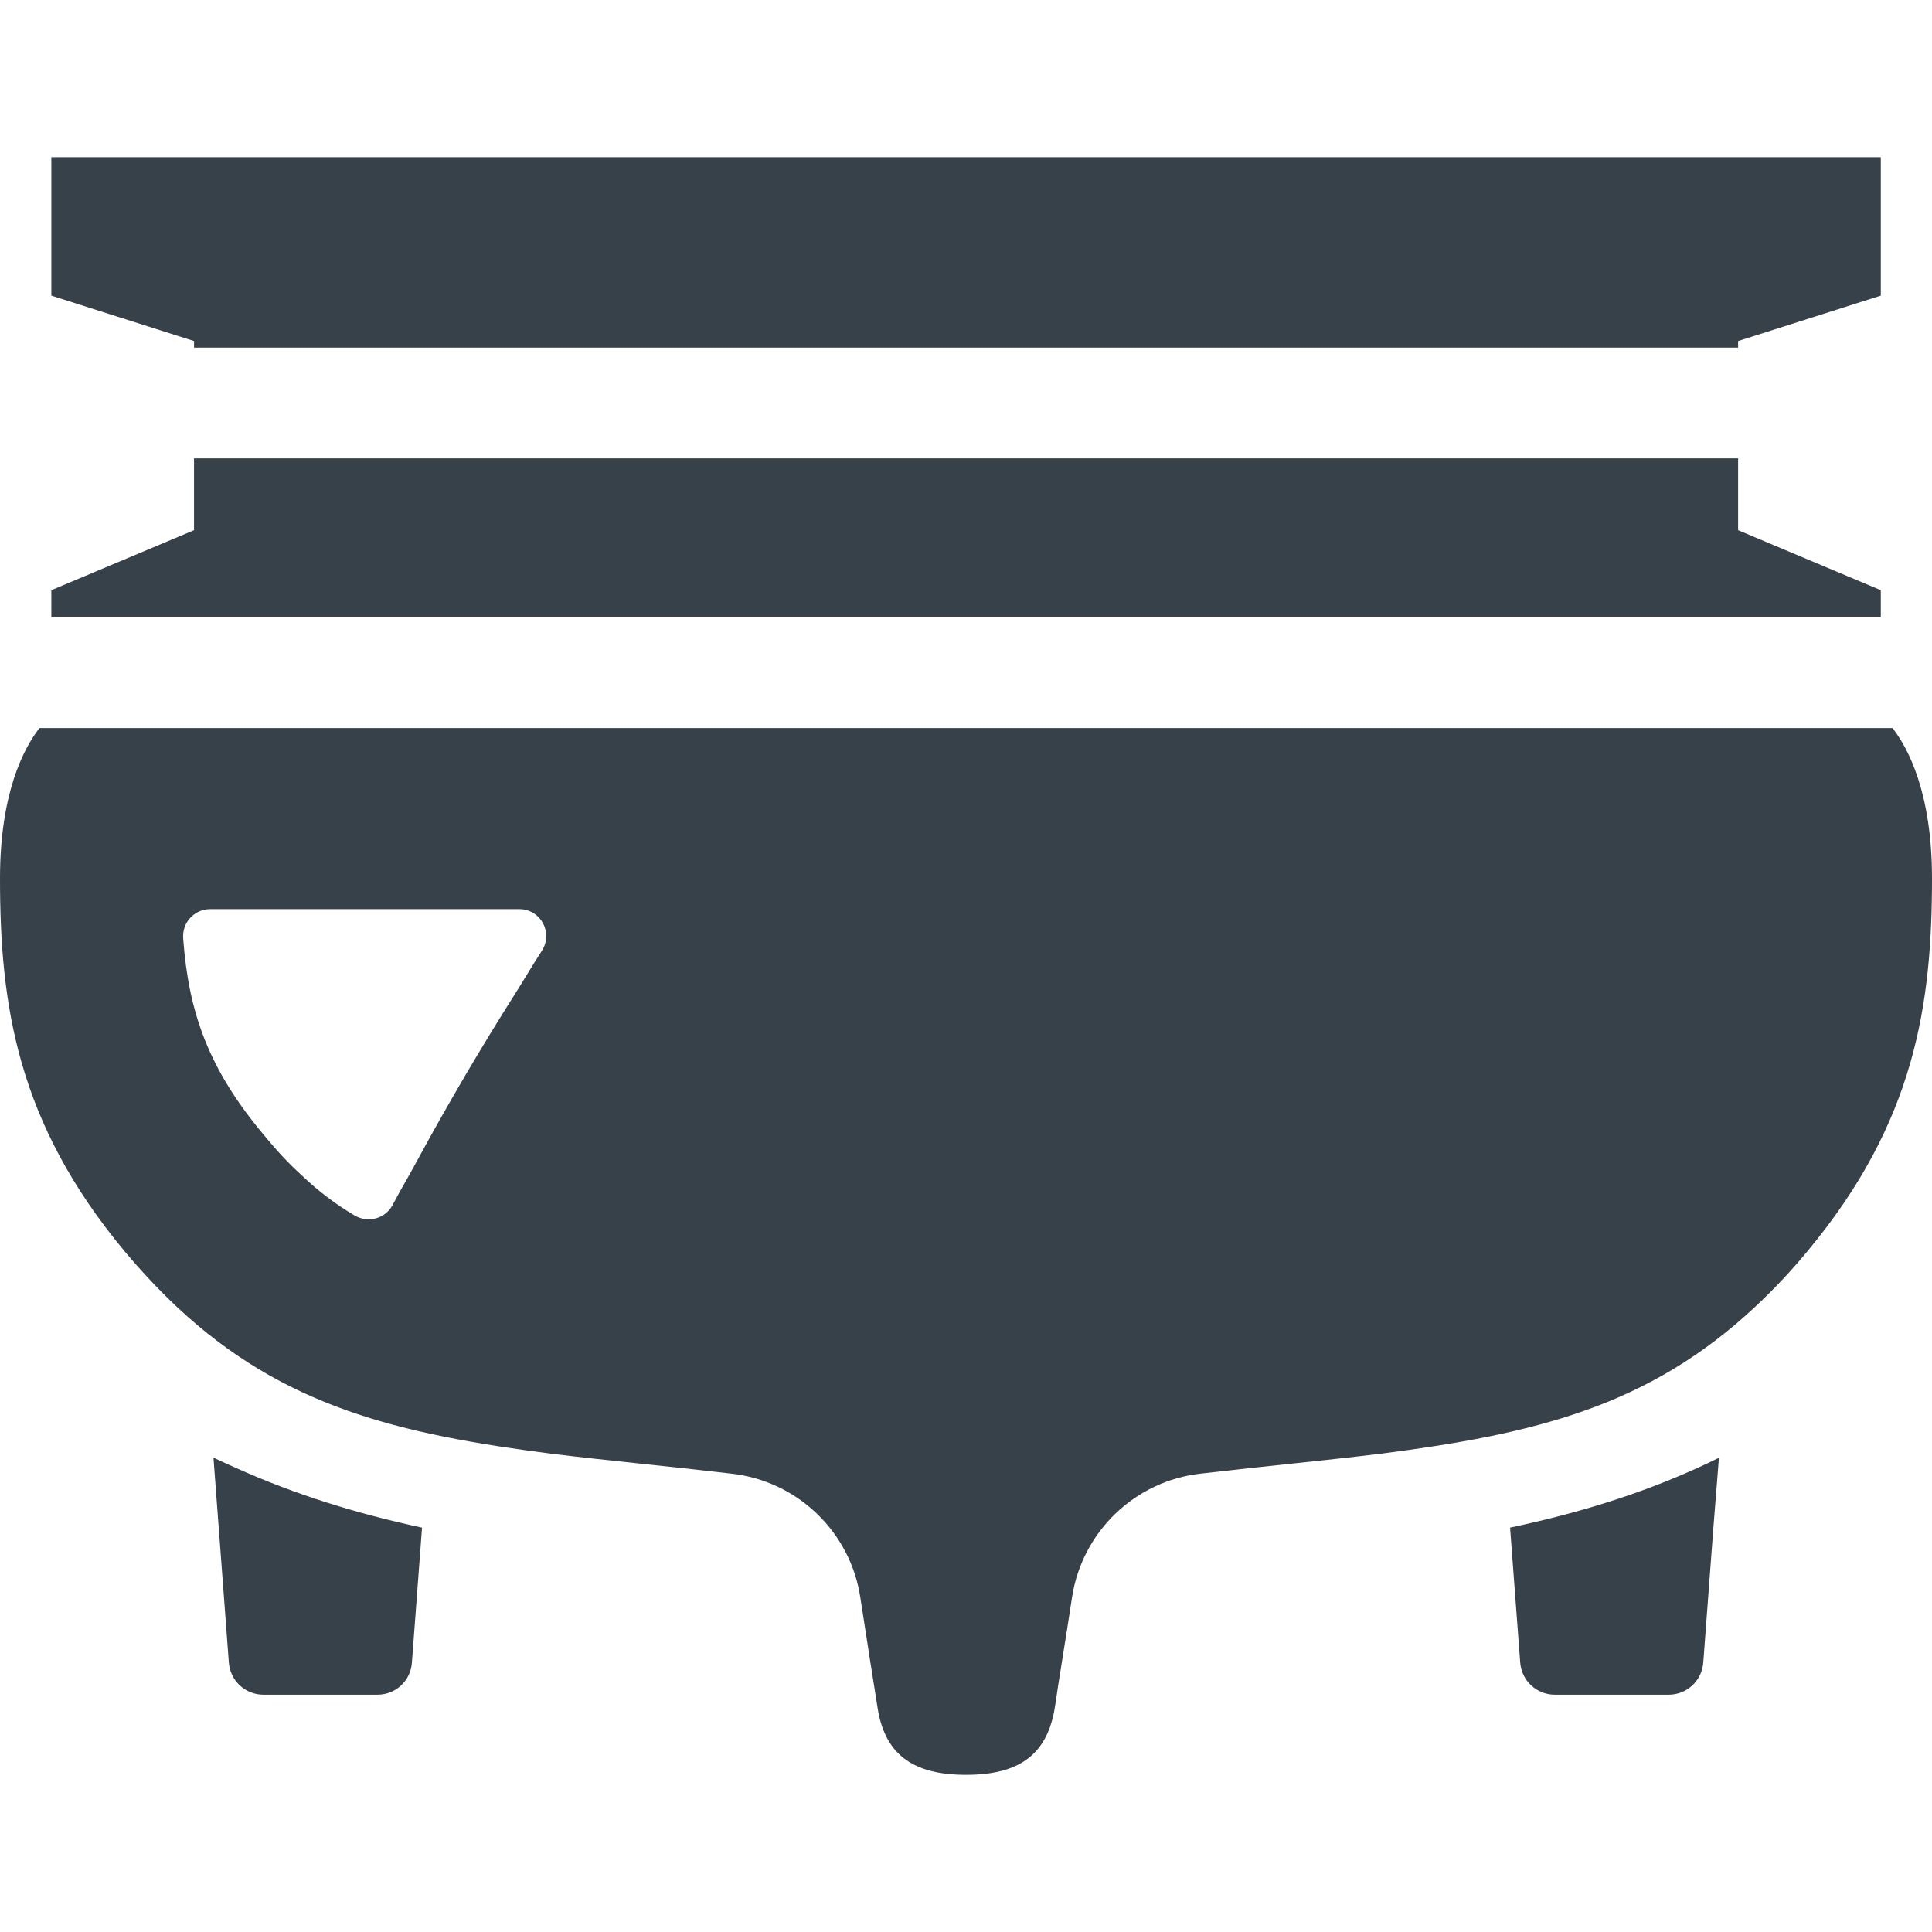
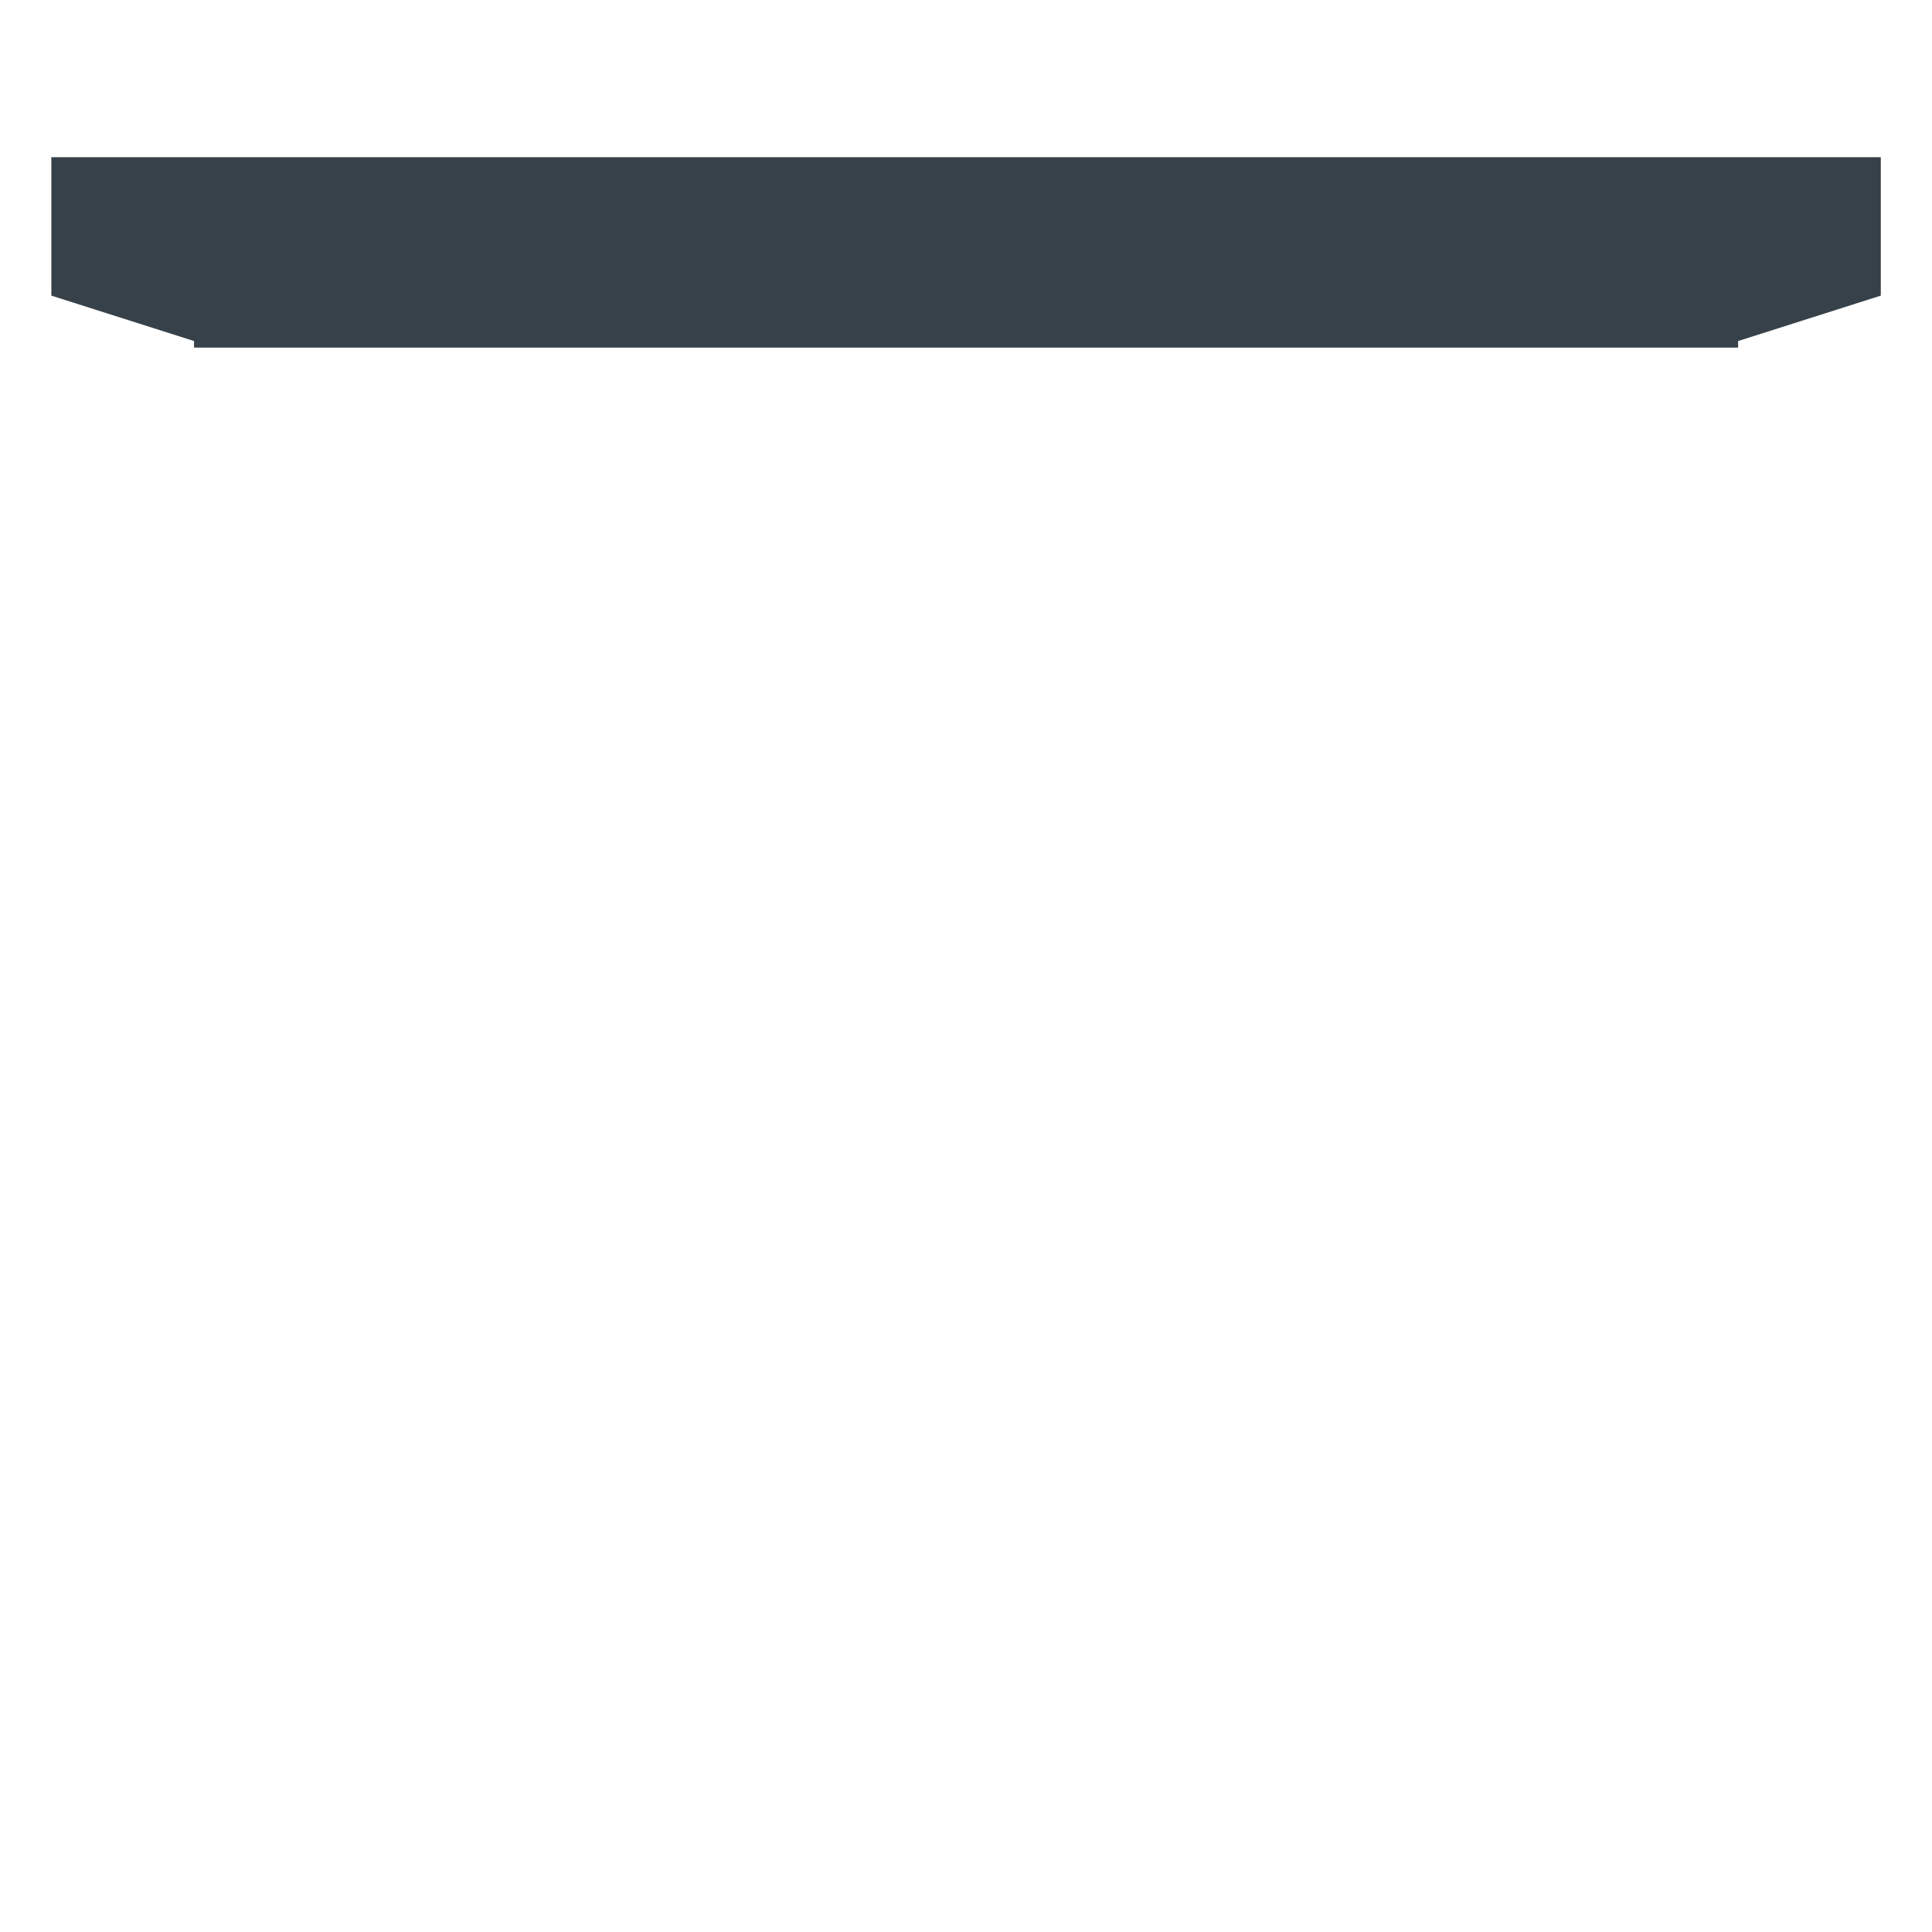
<svg xmlns="http://www.w3.org/2000/svg" version="1.1" id="_x31_0" x="0px" y="0px" viewBox="0 0 512 512" style="enable-background:new 0 0 512 512;" xml:space="preserve">
  <style type="text/css">
	.st0{fill:#374149;}
</style>
  <g>
-     <polygon class="st0" points="498.43,156.408 460.617,140.506 460.617,121.694 460.617,121.634 460.617,121.474 51.422,121.474    51.422,140.506 13.606,156.408 13.606,163.412 13.606,163.435 13.606,163.596 498.43,163.596  " />
-     <path class="st0" d="M56.738,386.354l0.008,0.086c-0.055-0.027-0.114-0.046-0.168-0.074l4.074,54.25   c0.364,4.801,4.356,8.496,9.157,8.496h30.238c4.801,0,8.789-3.695,9.113-8.496l2.684-35.782   c-17.188-3.683-33.57-8.73-49.363-15.839C60.57,388.107,58.586,387.291,56.738,386.354z" />
    <polygon class="st0" points="51.422,92.115 460.617,92.115 460.617,90.381 498.43,78.342 498.43,41.92 498.43,41.81 498.43,41.65    13.606,41.65 13.606,78.342 51.422,90.381  " />
-     <path class="st0" d="M455.453,386.366c-17.578,8.668-35.934,14.367-55.266,18.468l2.688,35.782c0.367,4.801,4.355,8.496,9.16,8.496   h30.191c4.805,0,8.79-3.695,9.157-8.496l2.691-35.882l1.449-18.227c-0.027,0.016-0.054,0.028-0.082,0.039L455.453,386.366z" />
-     <path class="st0" d="M501.539,192.951H10.457C6.426,198.134,0,209.935,0,232.771c0,33.297,4.414,64.574,33.102,98.926   c4.606,5.472,9.211,10.363,13.816,14.683c28.211,26.386,58.438,33.676,99.887,38.953c14.203,1.727,29.746,3.168,46.922,5.18   c17.558,1.922,31.566,15.355,34.254,32.722c1.726,11.418,3.453,22.165,4.511,28.879c1.821,12.668,9.211,18.234,23.504,18.234   c14.394,0,21.687-5.566,23.606-18.234c0.961-6.714,2.782-17.461,4.512-28.879c2.683-17.367,16.691-30.801,34.156-32.722   c17.274-2.012,32.722-3.453,46.922-5.18c41.547-5.277,71.676-12.566,99.981-39.05c4.606-4.316,9.211-9.114,13.722-14.586   C507.586,297.346,512,266.068,512,232.771C512,209.935,505.57,198.134,501.539,192.951z M143.543,252.061   c-2.332,3.546-4.508,7.312-6.797,10.922c-2.305,3.633-4.574,7.285-6.821,10.965c-4.394,7.191-8.675,14.481-12.875,21.898   c-2.363,4.176-4.683,8.363-6.961,12.574c-1.965,3.629-4.07,7.125-5.984,10.805c-1.918,3.742-6.523,4.992-10.168,2.878   c-4.992-2.976-9.598-6.43-14.106-10.75c-3.168-2.875-6.43-6.328-9.882-10.551c-14.778-17.558-19.962-32.625-21.399-52.003   c-0.382-4.227,2.879-7.871,7.196-7.871h81.847C143.351,240.928,146.711,247.264,143.543,252.061z" />
  </g>
</svg>